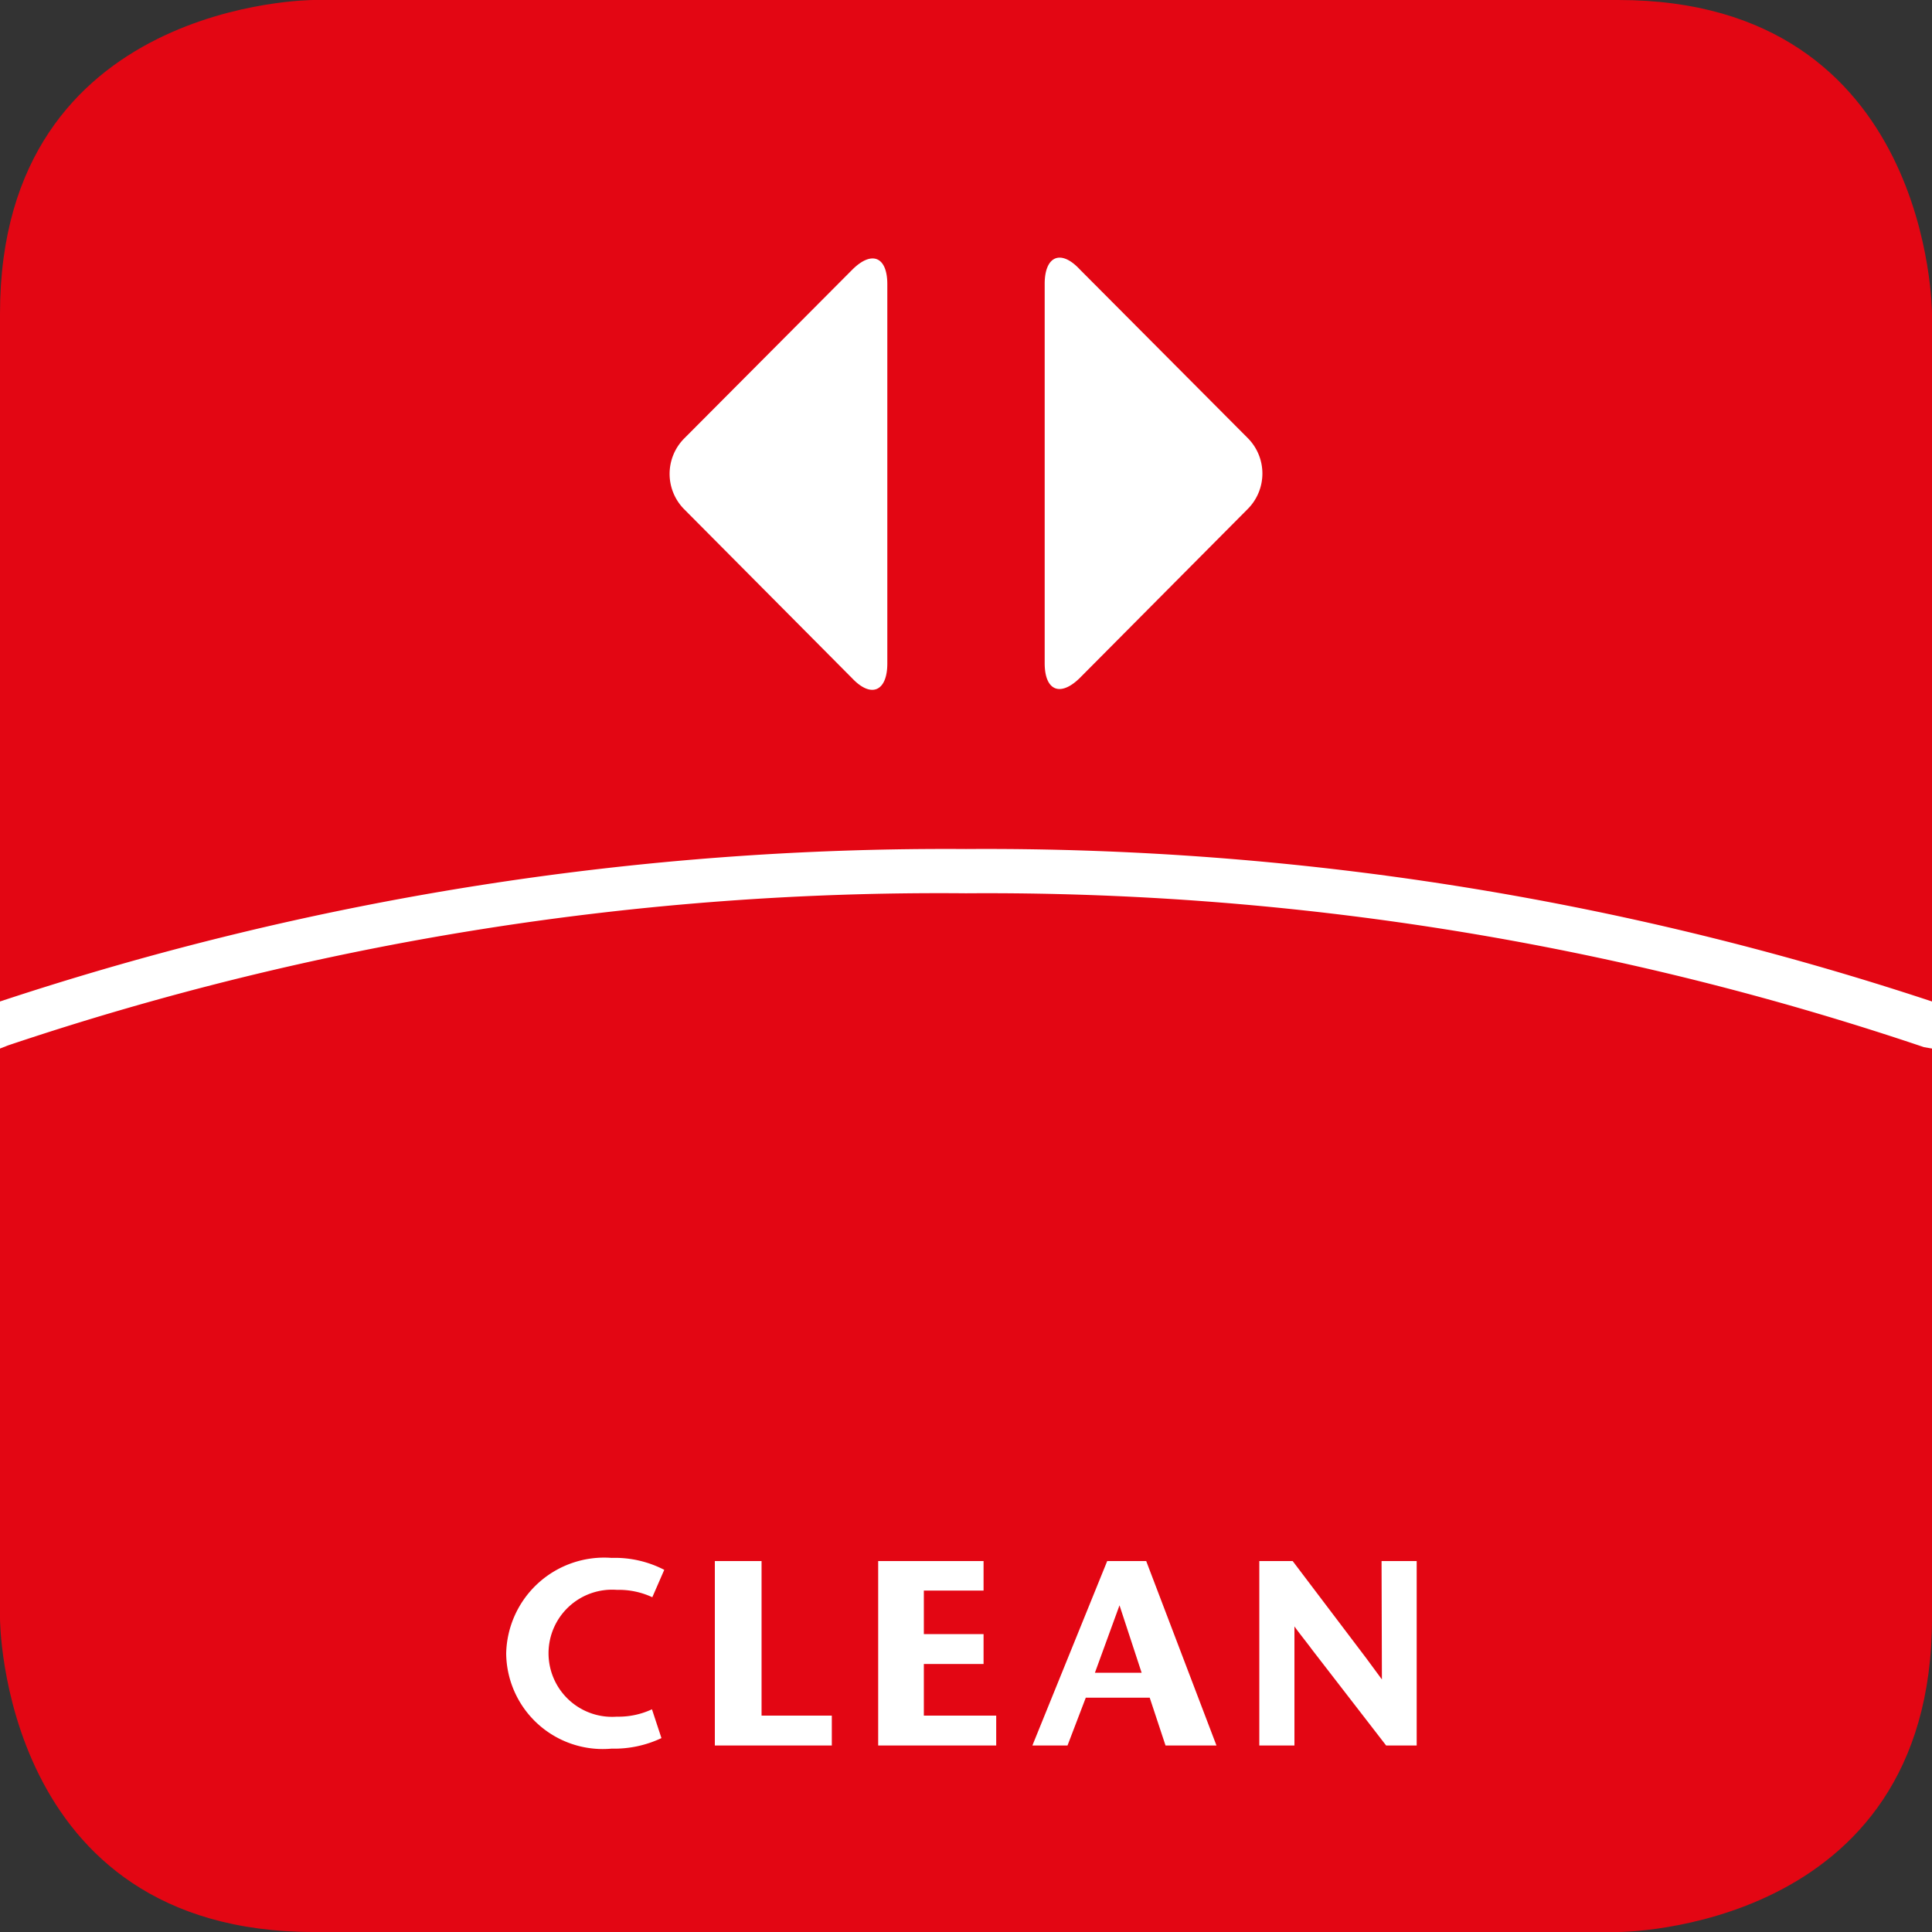
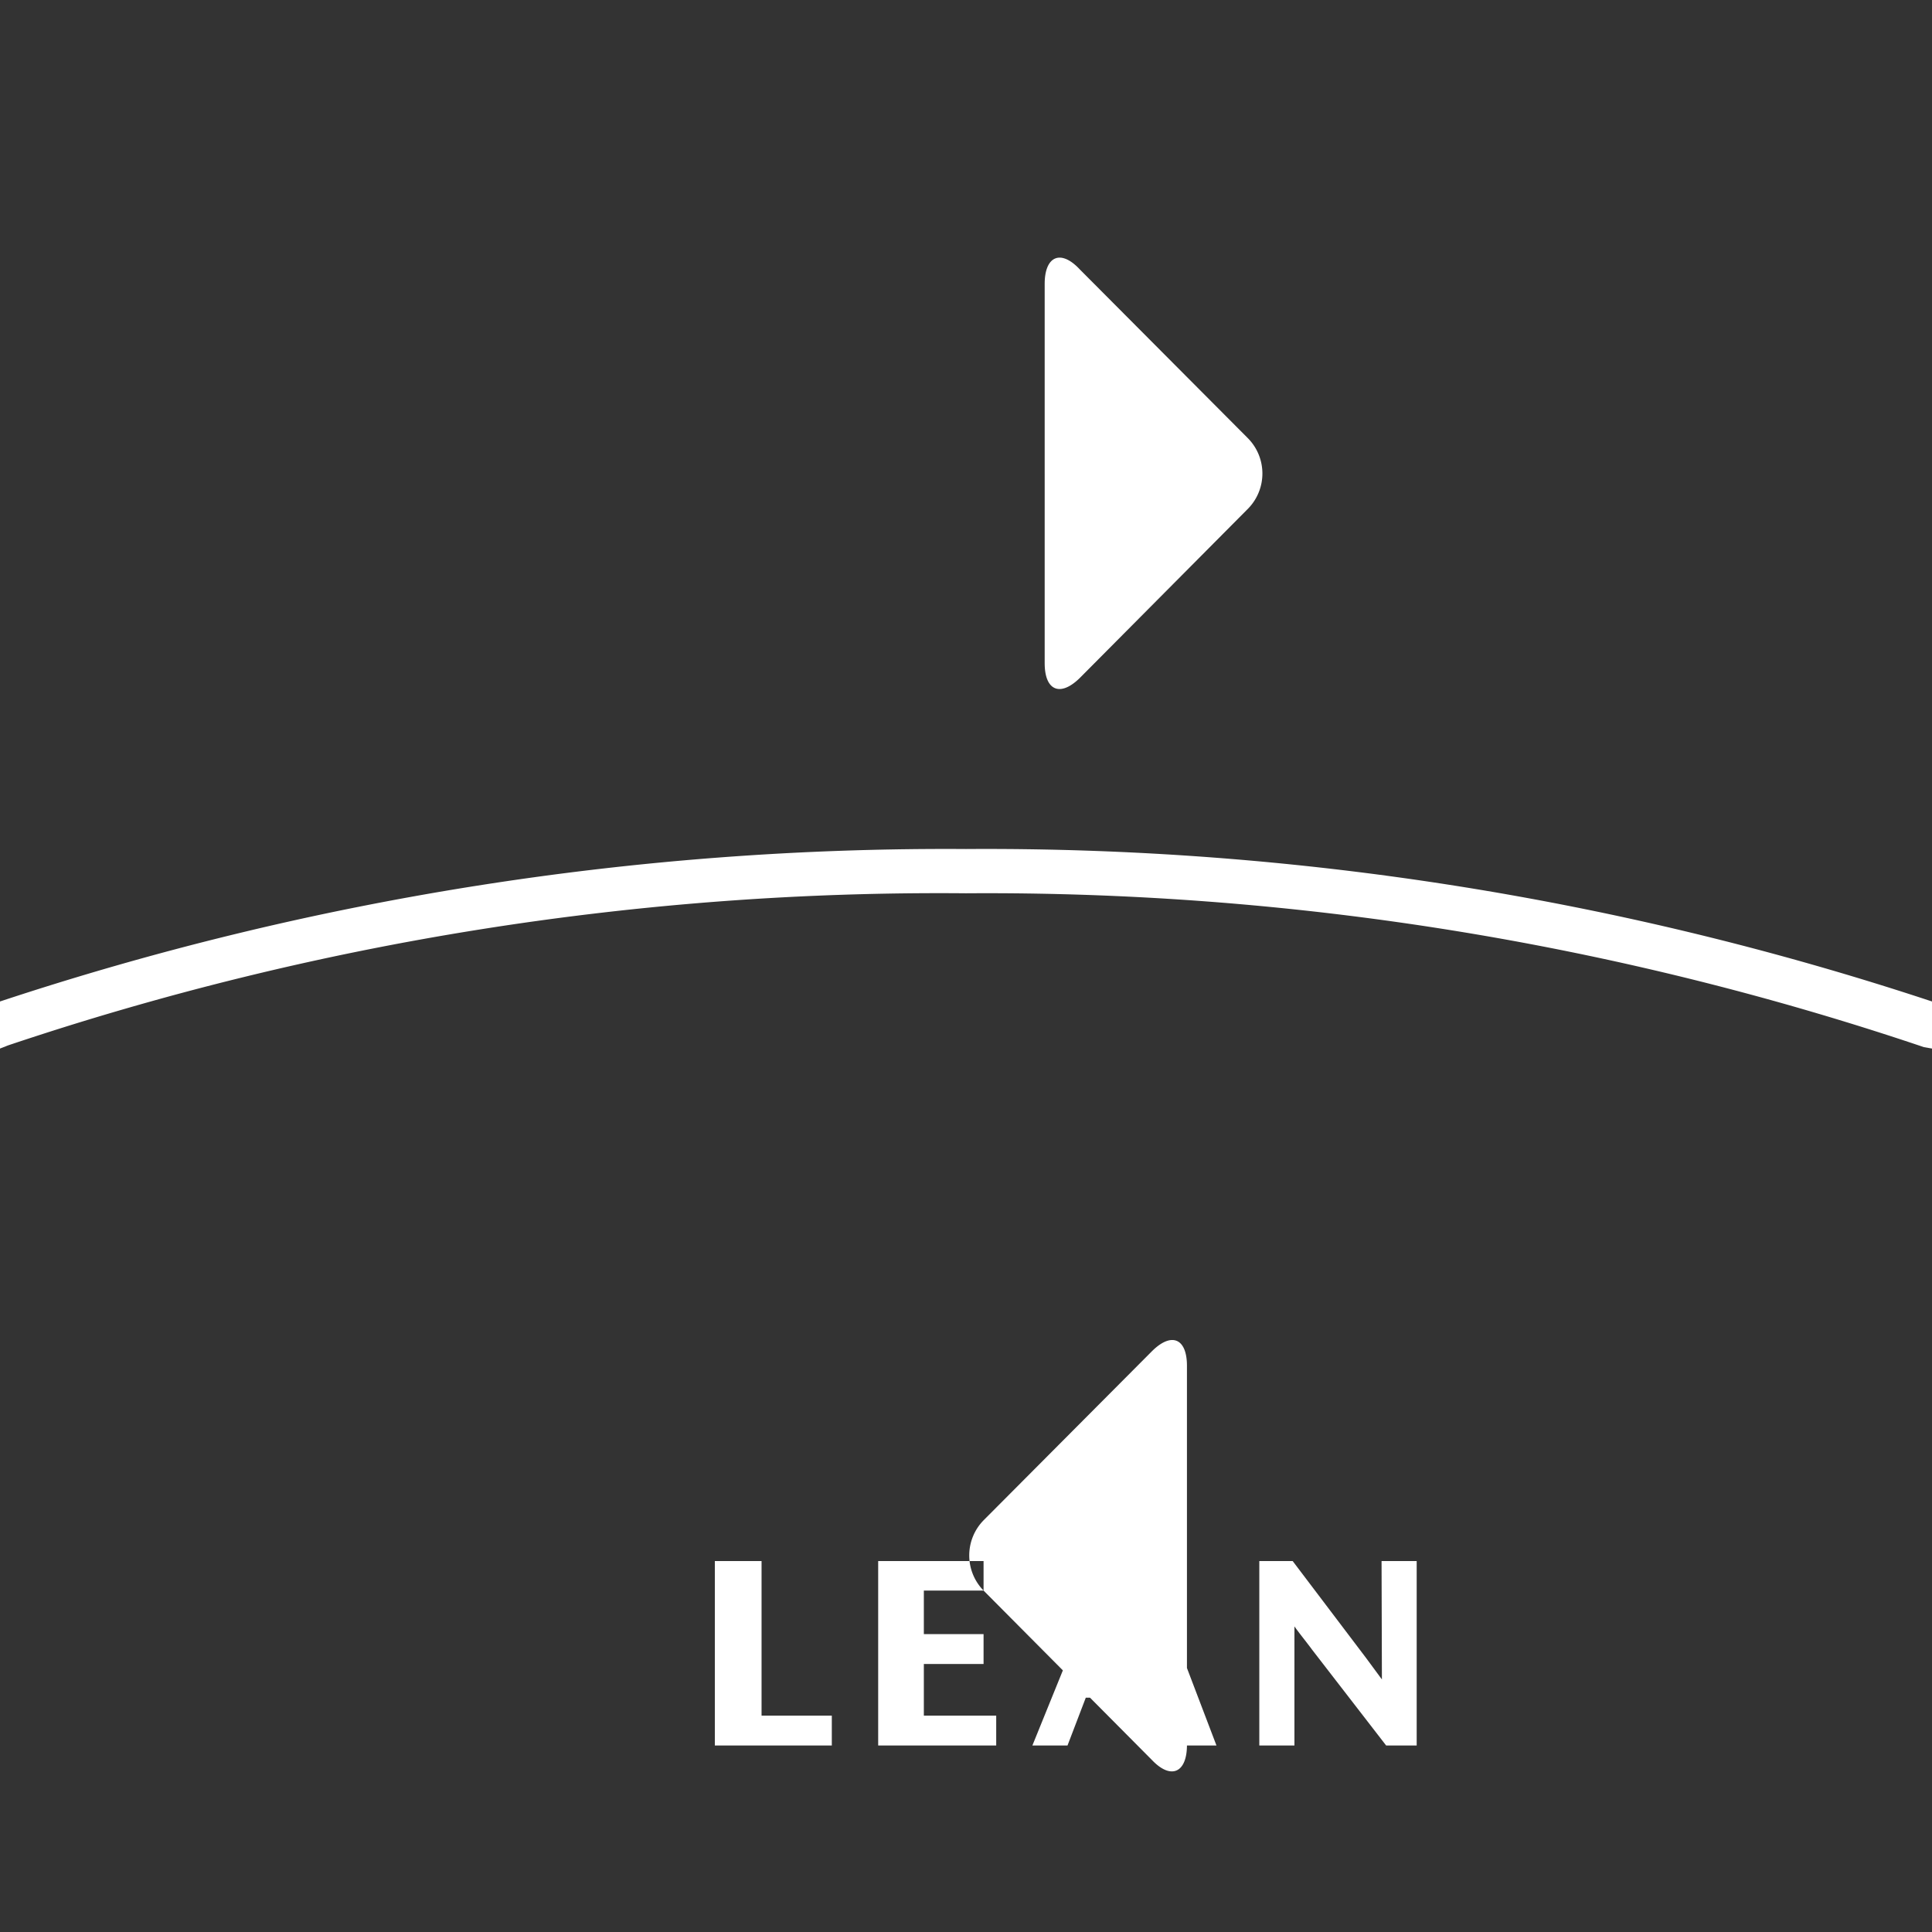
<svg xmlns="http://www.w3.org/2000/svg" width="55" height="55" viewBox="0 0 55 55">
  <rect x="0" y="0" width="55" height="55" fill="#333333" stroke="none" />
  <defs>
    <style>.cls-1{fill:#e30613;}.cls-2{fill:#fff;}</style>
  </defs>
  <g id="Layer_2" data-name="Layer 2">
    <g id="Ebene_1" data-name="Ebene 1">
-       <path class="cls-1" d="M8.93,0S0,0,0,8.93V46.07S0,55,8.93,55H46.07S55,55,55,46.07V8.93S55,0,46.07,0Z" />
-       <path class="cls-2" d="M31.17,47.62H32.5l-.63-1.92Zm-.26.71-.52,1.36h-1l2.13-5.25h1.11l2,5.25H33.18l-.45-1.36Zm8.43-.52-.45-.61L36.8,44.44h-.95v5.25h1V46.3c.11.16.4.52.5.66l2.11,2.73h.87V44.44h-1Zm15.43-18A83.36,83.36,0,0,0,27.5,25.43,83.22,83.22,0,0,0,.23,29.76L0,29.85V28.51a85.65,85.65,0,0,1,27.5-4.34A85.65,85.65,0,0,1,55,28.51v1.34ZM28,45.28v-.84H25v5.25h3.36v-.85H26.3V47.37H28v-.85H26.3V45.28ZM19.47,14.49a1.43,1.43,0,0,1,0-2l4.79-4.81c.56-.56,1-.37,1,.41v10.8c0,.78-.45,1-1,.42Zm-1.9,30.77a2.25,2.25,0,0,1,1,.21l.34-.78a3.06,3.06,0,0,0-1.5-.34,2.79,2.79,0,0,0-3,2.72,2.75,2.75,0,0,0,3,2.71,3.14,3.14,0,0,0,1.42-.3l-.27-.82a2.25,2.25,0,0,1-1,.21,1.81,1.81,0,1,1,0-3.61M30.74,7.67l4.79,4.81a1.43,1.43,0,0,1,0,2L30.74,19.3c-.56.55-1,.36-1-.42V8.08c0-.78.45-1,1-.41M20.35,44.44v5.25h3.33v-.85h-2v-4.4Z" />
+       <path class="cls-2" d="M31.17,47.62H32.5l-.63-1.92Zm-.26.71-.52,1.36h-1l2.13-5.25h1.11l2,5.25H33.18l-.45-1.36Zm8.43-.52-.45-.61L36.8,44.44h-.95v5.25h1V46.3c.11.16.4.52.5.66l2.11,2.73h.87V44.44h-1Zm15.43-18A83.36,83.36,0,0,0,27.5,25.43,83.22,83.22,0,0,0,.23,29.76L0,29.85V28.51a85.65,85.65,0,0,1,27.5-4.34A85.65,85.65,0,0,1,55,28.51v1.34ZM28,45.28v-.84H25v5.25h3.36v-.85H26.3V47.37H28v-.85H26.3V45.28Za1.43,1.43,0,0,1,0-2l4.79-4.81c.56-.56,1-.37,1,.41v10.8c0,.78-.45,1-1,.42Zm-1.9,30.77a2.25,2.25,0,0,1,1,.21l.34-.78a3.06,3.06,0,0,0-1.5-.34,2.79,2.79,0,0,0-3,2.72,2.75,2.75,0,0,0,3,2.71,3.14,3.14,0,0,0,1.42-.3l-.27-.82a2.25,2.25,0,0,1-1,.21,1.81,1.81,0,1,1,0-3.61M30.74,7.67l4.79,4.81a1.43,1.43,0,0,1,0,2L30.74,19.3c-.56.55-1,.36-1-.42V8.08c0-.78.45-1,1-.41M20.35,44.44v5.25h3.33v-.85h-2v-4.4Z" />
    </g>
  </g>
</svg>